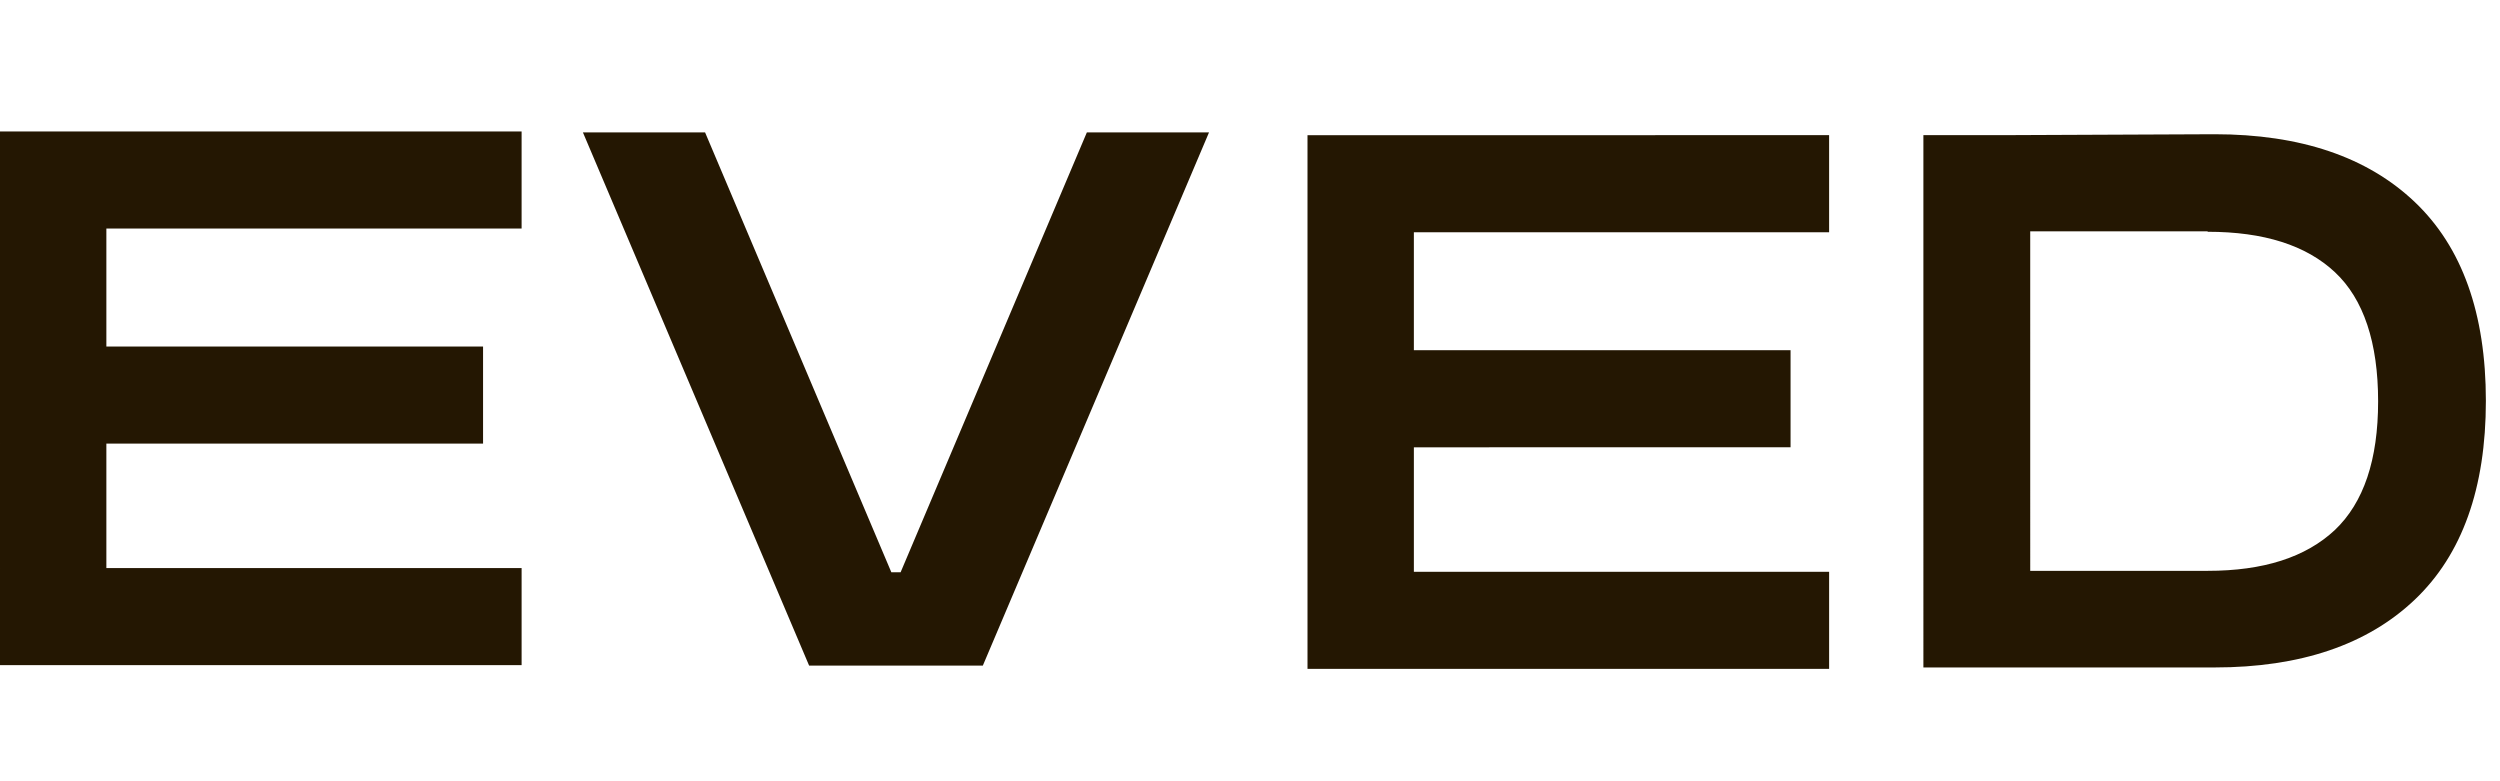
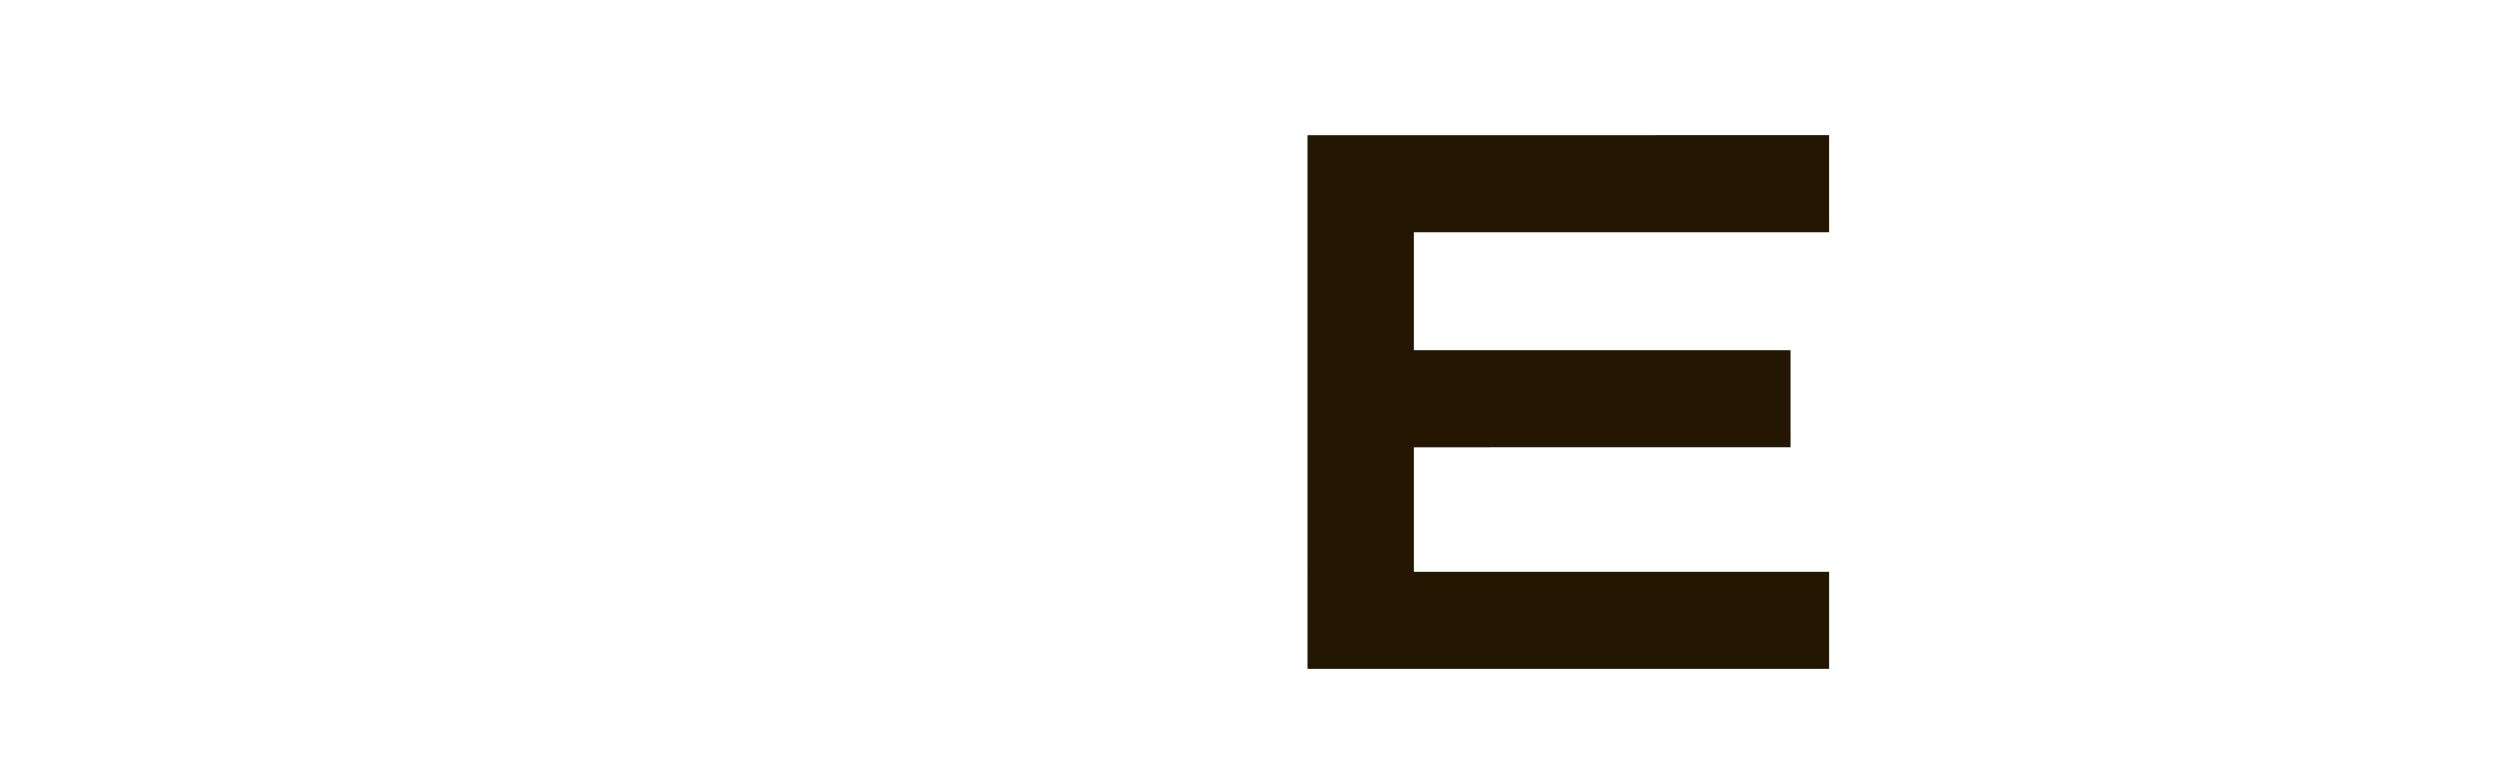
<svg xmlns="http://www.w3.org/2000/svg" fill="none" viewBox="0 0 512 160" height="160" width="512">
  <g clip-path="url(#clip0_1144_4137)">
-     <path fill="#241702" d="M0.001 136.033L0 26.925L106.825 26.924L106.825 46.805L21.784 46.806L21.784 70.968L98.93 70.967L98.931 90.848L21.784 90.849L21.785 116.342L106.826 116.341L106.826 136.222L0.001 136.224L0.001 136.033Z" />
    <path fill="#241702" d="M267.778 136.791L267.776 27.683L374.602 27.682L374.602 47.563L289.56 47.564L289.56 71.726L366.707 71.725L366.707 91.606L289.561 91.607L289.561 117.1L374.603 117.099L374.603 136.981L267.778 136.982L267.778 136.791Z" />
-     <path fill="#241702" d="M165.707 136.317L119.38 27.114L144.398 27.114L182.544 117.197L184.446 117.197L222.59 27.113L247.608 27.113L201.284 136.316L165.707 136.317Z" />
-     <path fill="#241702" d="M393.911 136.695L393.91 27.682L409.986 27.681L453.553 27.491C471.152 27.491 484.85 32.151 494.552 41.379C504.255 50.605 509.107 64.208 509.107 82.092C509.107 99.975 504.256 113.578 494.553 122.805C484.851 132.033 471.153 136.694 453.555 136.694L393.911 136.695ZM452.127 47.372L415.789 47.372L415.79 116.909L452.128 116.908C463.543 116.908 472.199 114.149 478.192 108.537C484.089 102.924 487.038 94.173 487.038 82.187C487.038 70.201 484.089 61.26 478.191 55.743C472.293 50.225 463.637 47.467 452.127 47.467L452.127 47.372Z" />
  </g>
  <defs>
    <clipPath id="clip0_1144_4137">
      <rect transform="translate(0 23)" fill="white" height="114.764" width="512.002" />
    </clipPath>
  </defs>
</svg>